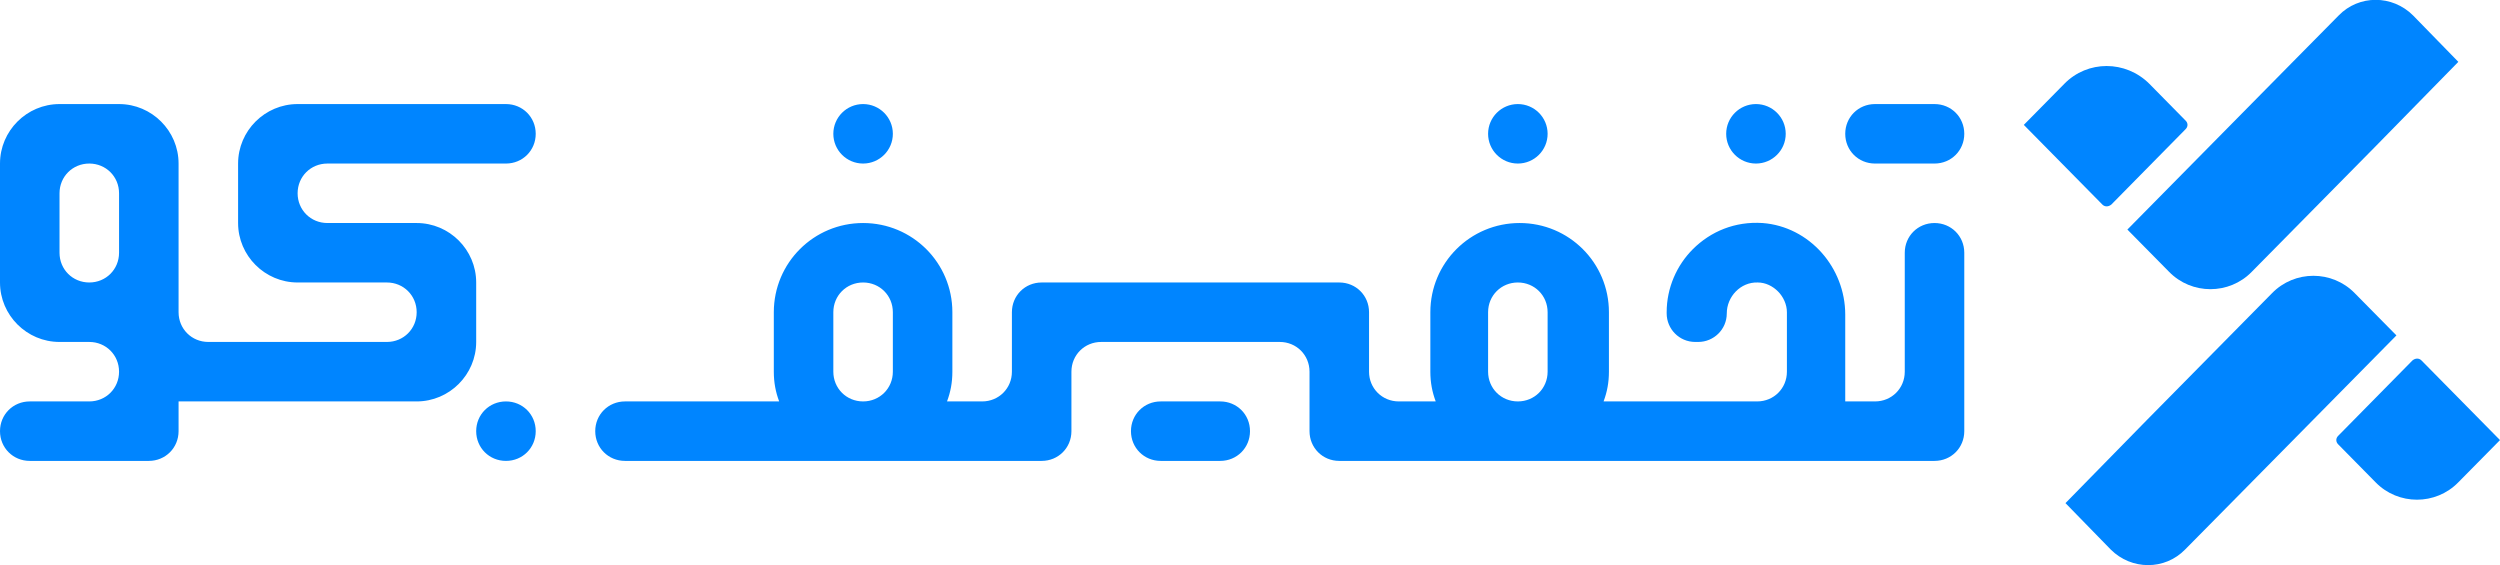
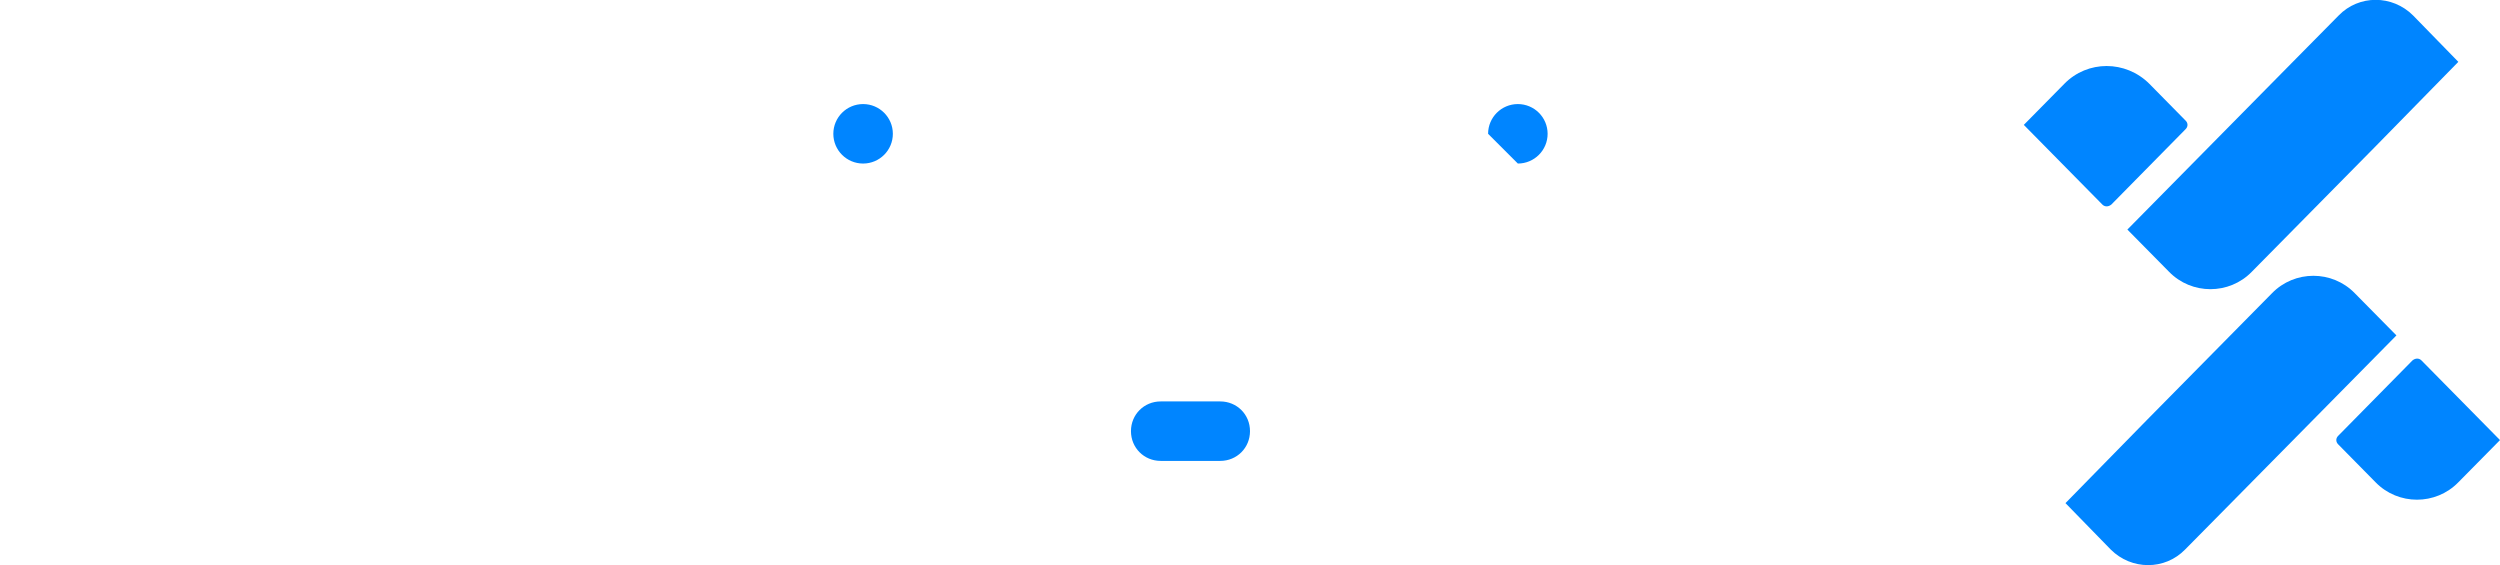
<svg xmlns="http://www.w3.org/2000/svg" width="177" height="40" viewBox="0 0 177 40" fill="none">
  <g clip-path="url(#clip0_930_5063)">
-     <path d="M136.964 7.368H132.75C131.57 7.368 130.643 8.295 130.643 9.474C130.643 10.653 131.57 11.579 132.75 11.579H136.964C138.144 11.579 139.071 10.653 139.071 9.474C139.071 8.295 138.144 7.368 136.964 7.368Z" fill="#0085FF" />
-     <path d="M124.321 11.579C125.485 11.579 126.429 10.636 126.429 9.474C126.429 8.311 125.485 7.368 124.321 7.368C123.158 7.368 122.214 8.311 122.214 9.474C122.214 10.636 123.158 11.579 124.321 11.579Z" fill="#0085FF" />
-     <path d="M136.964 15.79C135.784 15.79 134.857 16.716 134.857 17.895V26.316C134.857 27.495 133.93 28.421 132.75 28.421H130.643V26.316V22.274C130.643 18.947 128.114 16.042 124.785 15.79C122.846 15.663 121.119 16.379 119.854 17.642C118.716 18.779 118 20.379 118 22.105V22.189C118 23.284 118.885 24.21 120.023 24.21H120.234C121.329 24.21 122.256 23.326 122.256 22.189C122.256 21.011 123.226 19.958 124.448 20C124.996 20 125.501 20.253 125.881 20.632C126.26 21.011 126.513 21.558 126.513 22.105V26.316C126.513 27.495 125.586 28.421 124.406 28.421H118.464H113.533C113.786 27.747 113.912 27.074 113.912 26.316V22.105C113.912 18.61 111.089 15.79 107.591 15.79C104.093 15.79 101.269 18.61 101.269 22.105V26.316C101.269 27.074 101.396 27.747 101.649 28.421H99.036C97.856 28.421 96.928 27.495 96.928 26.316V22.105C96.928 20.926 96.001 20 94.821 20H73.75C72.57 20 71.643 20.926 71.643 22.105V26.316C71.643 27.495 70.716 28.421 69.536 28.421H67.049C67.302 27.747 67.428 27.074 67.428 26.316V22.105C67.428 18.61 64.605 15.79 61.107 15.79C57.609 15.79 54.786 18.61 54.786 22.105V26.316C54.786 27.074 54.912 27.747 55.165 28.421H44.25C43.07 28.421 42.143 29.347 42.143 30.526C42.143 31.705 43.07 32.632 44.25 32.632H59.758H61.318H73.75C74.93 32.632 75.857 31.705 75.857 30.526V26.316C75.857 25.137 76.784 24.21 77.964 24.21H90.607C91.787 24.21 92.714 25.137 92.714 26.316V30.526C92.714 31.705 93.641 32.632 94.821 32.632H107.254H107.675H124.321H130.643H136.964C138.144 32.632 139.071 31.705 139.071 30.526V17.895C139.071 16.716 138.144 15.79 136.964 15.79ZM59 22.105C59 20.926 59.927 20 61.107 20C62.287 20 63.214 20.926 63.214 22.105V26.316C63.214 27.495 62.287 28.421 61.107 28.421C59.927 28.421 59 27.495 59 26.316V22.105ZM105.357 22.105C105.357 20.926 106.284 20 107.464 20C108.644 20 109.571 20.926 109.571 22.105V26.316C109.571 27.495 108.644 28.421 107.464 28.421C106.284 28.421 105.357 27.495 105.357 26.316V22.105Z" fill="#0085FF" />
-     <path d="M107.464 11.579C108.628 11.579 109.571 10.636 109.571 9.474C109.571 8.311 108.628 7.368 107.464 7.368C106.301 7.368 105.357 8.311 105.357 9.474C105.357 10.636 106.301 11.579 107.464 11.579Z" fill="#0085FF" />
+     <path d="M107.464 11.579C108.628 11.579 109.571 10.636 109.571 9.474C109.571 8.311 108.628 7.368 107.464 7.368C106.301 7.368 105.357 8.311 105.357 9.474Z" fill="#0085FF" />
    <path d="M86.393 28.421H82.179C80.999 28.421 80.072 29.347 80.072 30.526C80.072 31.705 80.999 32.632 82.179 32.632H86.393C87.573 32.632 88.5 31.705 88.5 30.526C88.5 29.347 87.573 28.421 86.393 28.421Z" fill="#0085FF" />
    <path d="M61.107 11.579C62.271 11.579 63.214 10.636 63.214 9.474C63.214 8.311 62.271 7.368 61.107 7.368C59.943 7.368 59 8.311 59 9.474C59 10.636 59.943 11.579 61.107 11.579Z" fill="#0085FF" />
-     <path d="M35.822 28.421C34.642 28.421 33.714 29.347 33.714 30.526C33.714 31.705 34.642 32.632 35.822 32.632C37.002 32.632 37.929 31.705 37.929 30.526C37.929 29.347 37.002 28.421 35.822 28.421Z" fill="#0085FF" />
-     <path d="M35.821 7.368H33.714H29.5H25.286H21.071C18.754 7.368 16.857 9.263 16.857 11.579V15.79C16.857 18.105 18.754 20 21.071 20H25.286H27.393C28.573 20 29.5 20.926 29.5 22.105C29.5 23.284 28.573 24.21 27.393 24.21H25.286H21.071H16.857H14.75C13.57 24.21 12.643 23.284 12.643 22.105V20V15.79V11.579C12.643 9.263 10.746 7.368 8.429 7.368H4.214C1.896 7.368 0 9.263 0 11.579V15.79V20C0 22.316 1.896 24.21 4.214 24.21H6.321C7.501 24.21 8.429 25.137 8.429 26.316C8.429 27.495 7.501 28.421 6.321 28.421H4.214H2.107C0.927 28.421 0 29.347 0 30.526C0 31.705 0.927 32.632 2.107 32.632H4.214H8.429H10.536C11.716 32.632 12.643 31.705 12.643 30.526V28.421H16.857H21.071H25.286H29.5C31.818 28.421 33.714 26.526 33.714 24.21V20C33.714 17.684 31.818 15.79 29.5 15.79H25.286H23.179C21.999 15.79 21.071 14.863 21.071 13.684C21.071 12.505 21.999 11.579 23.179 11.579H25.286H29.5H33.714H35.821C37.001 11.579 37.929 10.653 37.929 9.474C37.929 8.295 37.001 7.368 35.821 7.368ZM8.429 15.79V17.895C8.429 19.074 7.501 20 6.321 20C5.141 20 4.214 19.074 4.214 17.895V15.79V13.684C4.214 12.505 5.141 11.579 6.321 11.579C7.501 11.579 8.429 12.505 8.429 13.684V15.79Z" fill="#0085FF" />
    <path d="M148.849 14.484L143.286 8.842L146.151 5.937C147.795 4.253 150.492 4.253 152.178 5.937L154.748 8.547C154.917 8.716 154.917 8.968 154.748 9.137L149.481 14.484C149.27 14.653 149.017 14.653 148.849 14.484Z" fill="#0085FF" />
    <path d="M170.847 1.095C169.372 -0.379 167.012 -0.379 165.579 1.095L162.334 4.379L156.476 10.316L150.618 16.253L153.568 19.242C155.17 20.884 157.825 20.884 159.426 19.242L162.376 16.253L168.234 10.316L174.05 4.379L170.847 1.095Z" fill="#0085FF" />
    <path d="M171.437 25.516L177 31.158L174.05 34.147C172.448 35.789 169.794 35.789 168.192 34.147L165.537 31.453C165.369 31.284 165.369 31.032 165.537 30.863L170.805 25.516C171.016 25.347 171.268 25.347 171.437 25.516Z" fill="#0085FF" />
    <path d="M149.438 38.905C150.913 40.379 153.273 40.379 154.706 38.905L157.951 35.621L163.809 29.684L169.667 23.747L166.717 20.758C165.116 19.116 162.461 19.116 160.859 20.758L157.909 23.747L152.051 29.684L146.236 35.621L149.438 38.905Z" fill="#0085FF" />
  </g>
  <defs>
    <clipPath id="clip0_930_5063">
      <rect width="177" height="40" fill="white" />
    </clipPath>
  </defs>
</svg>